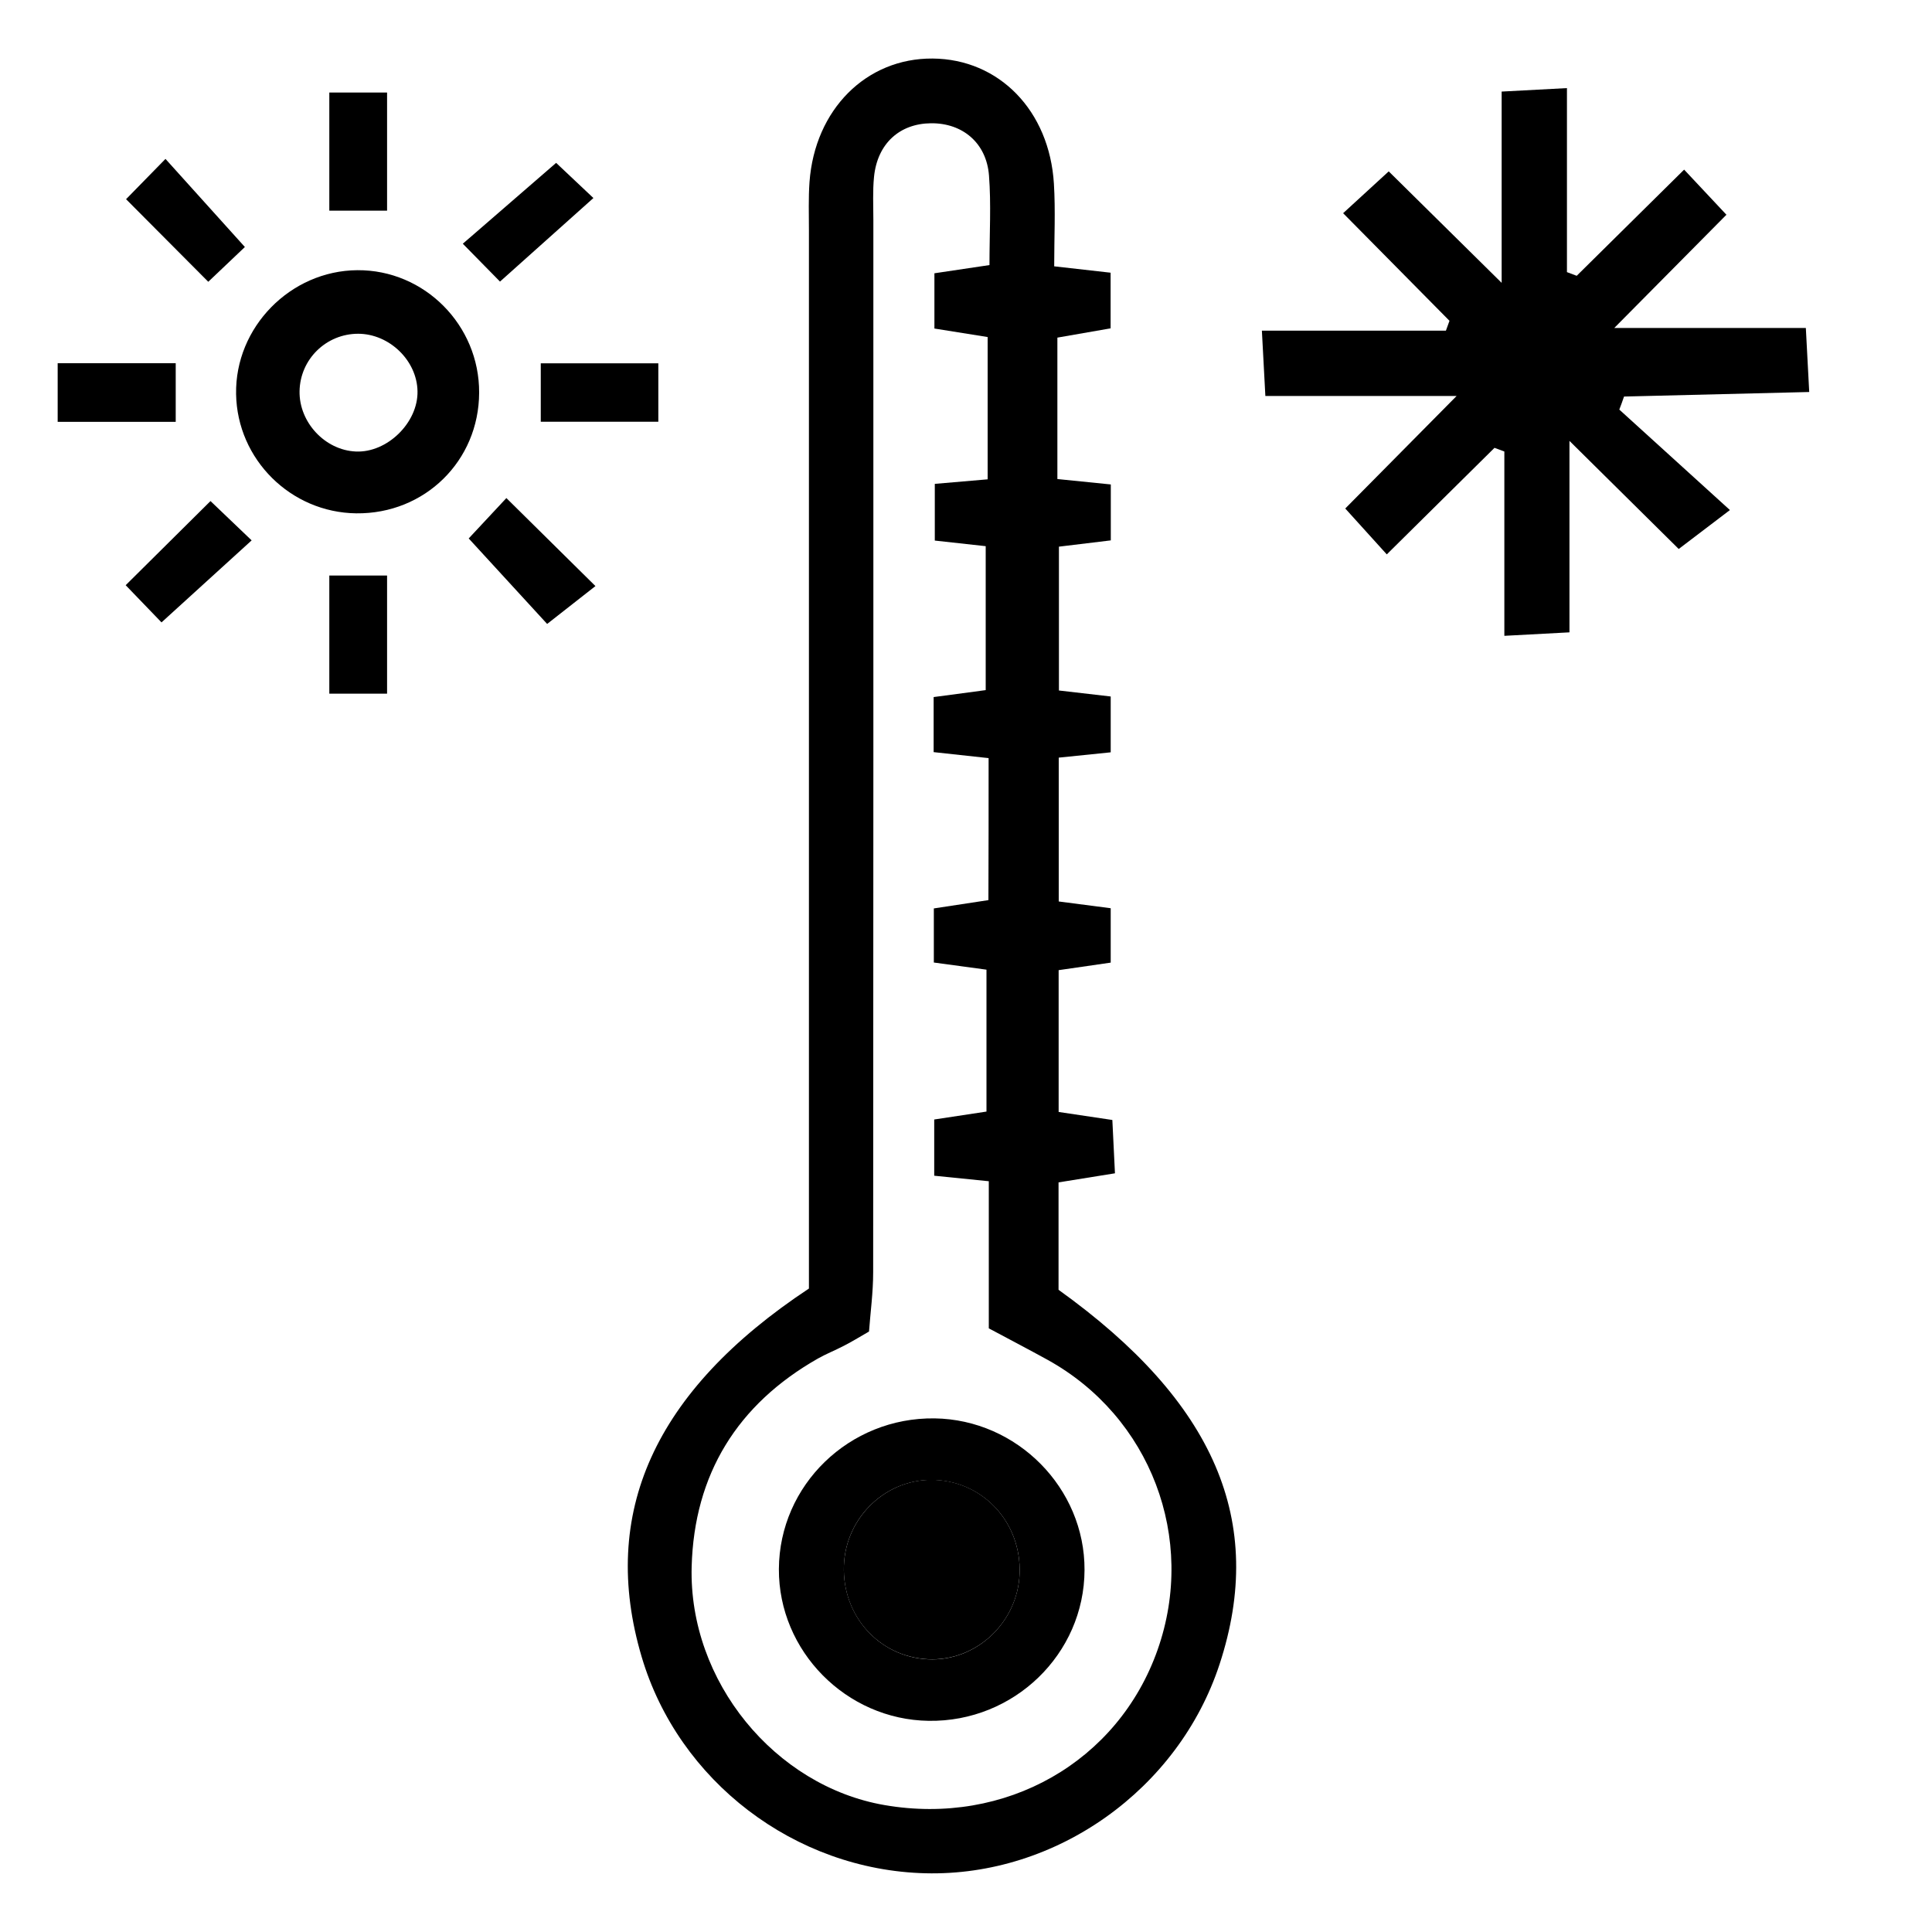
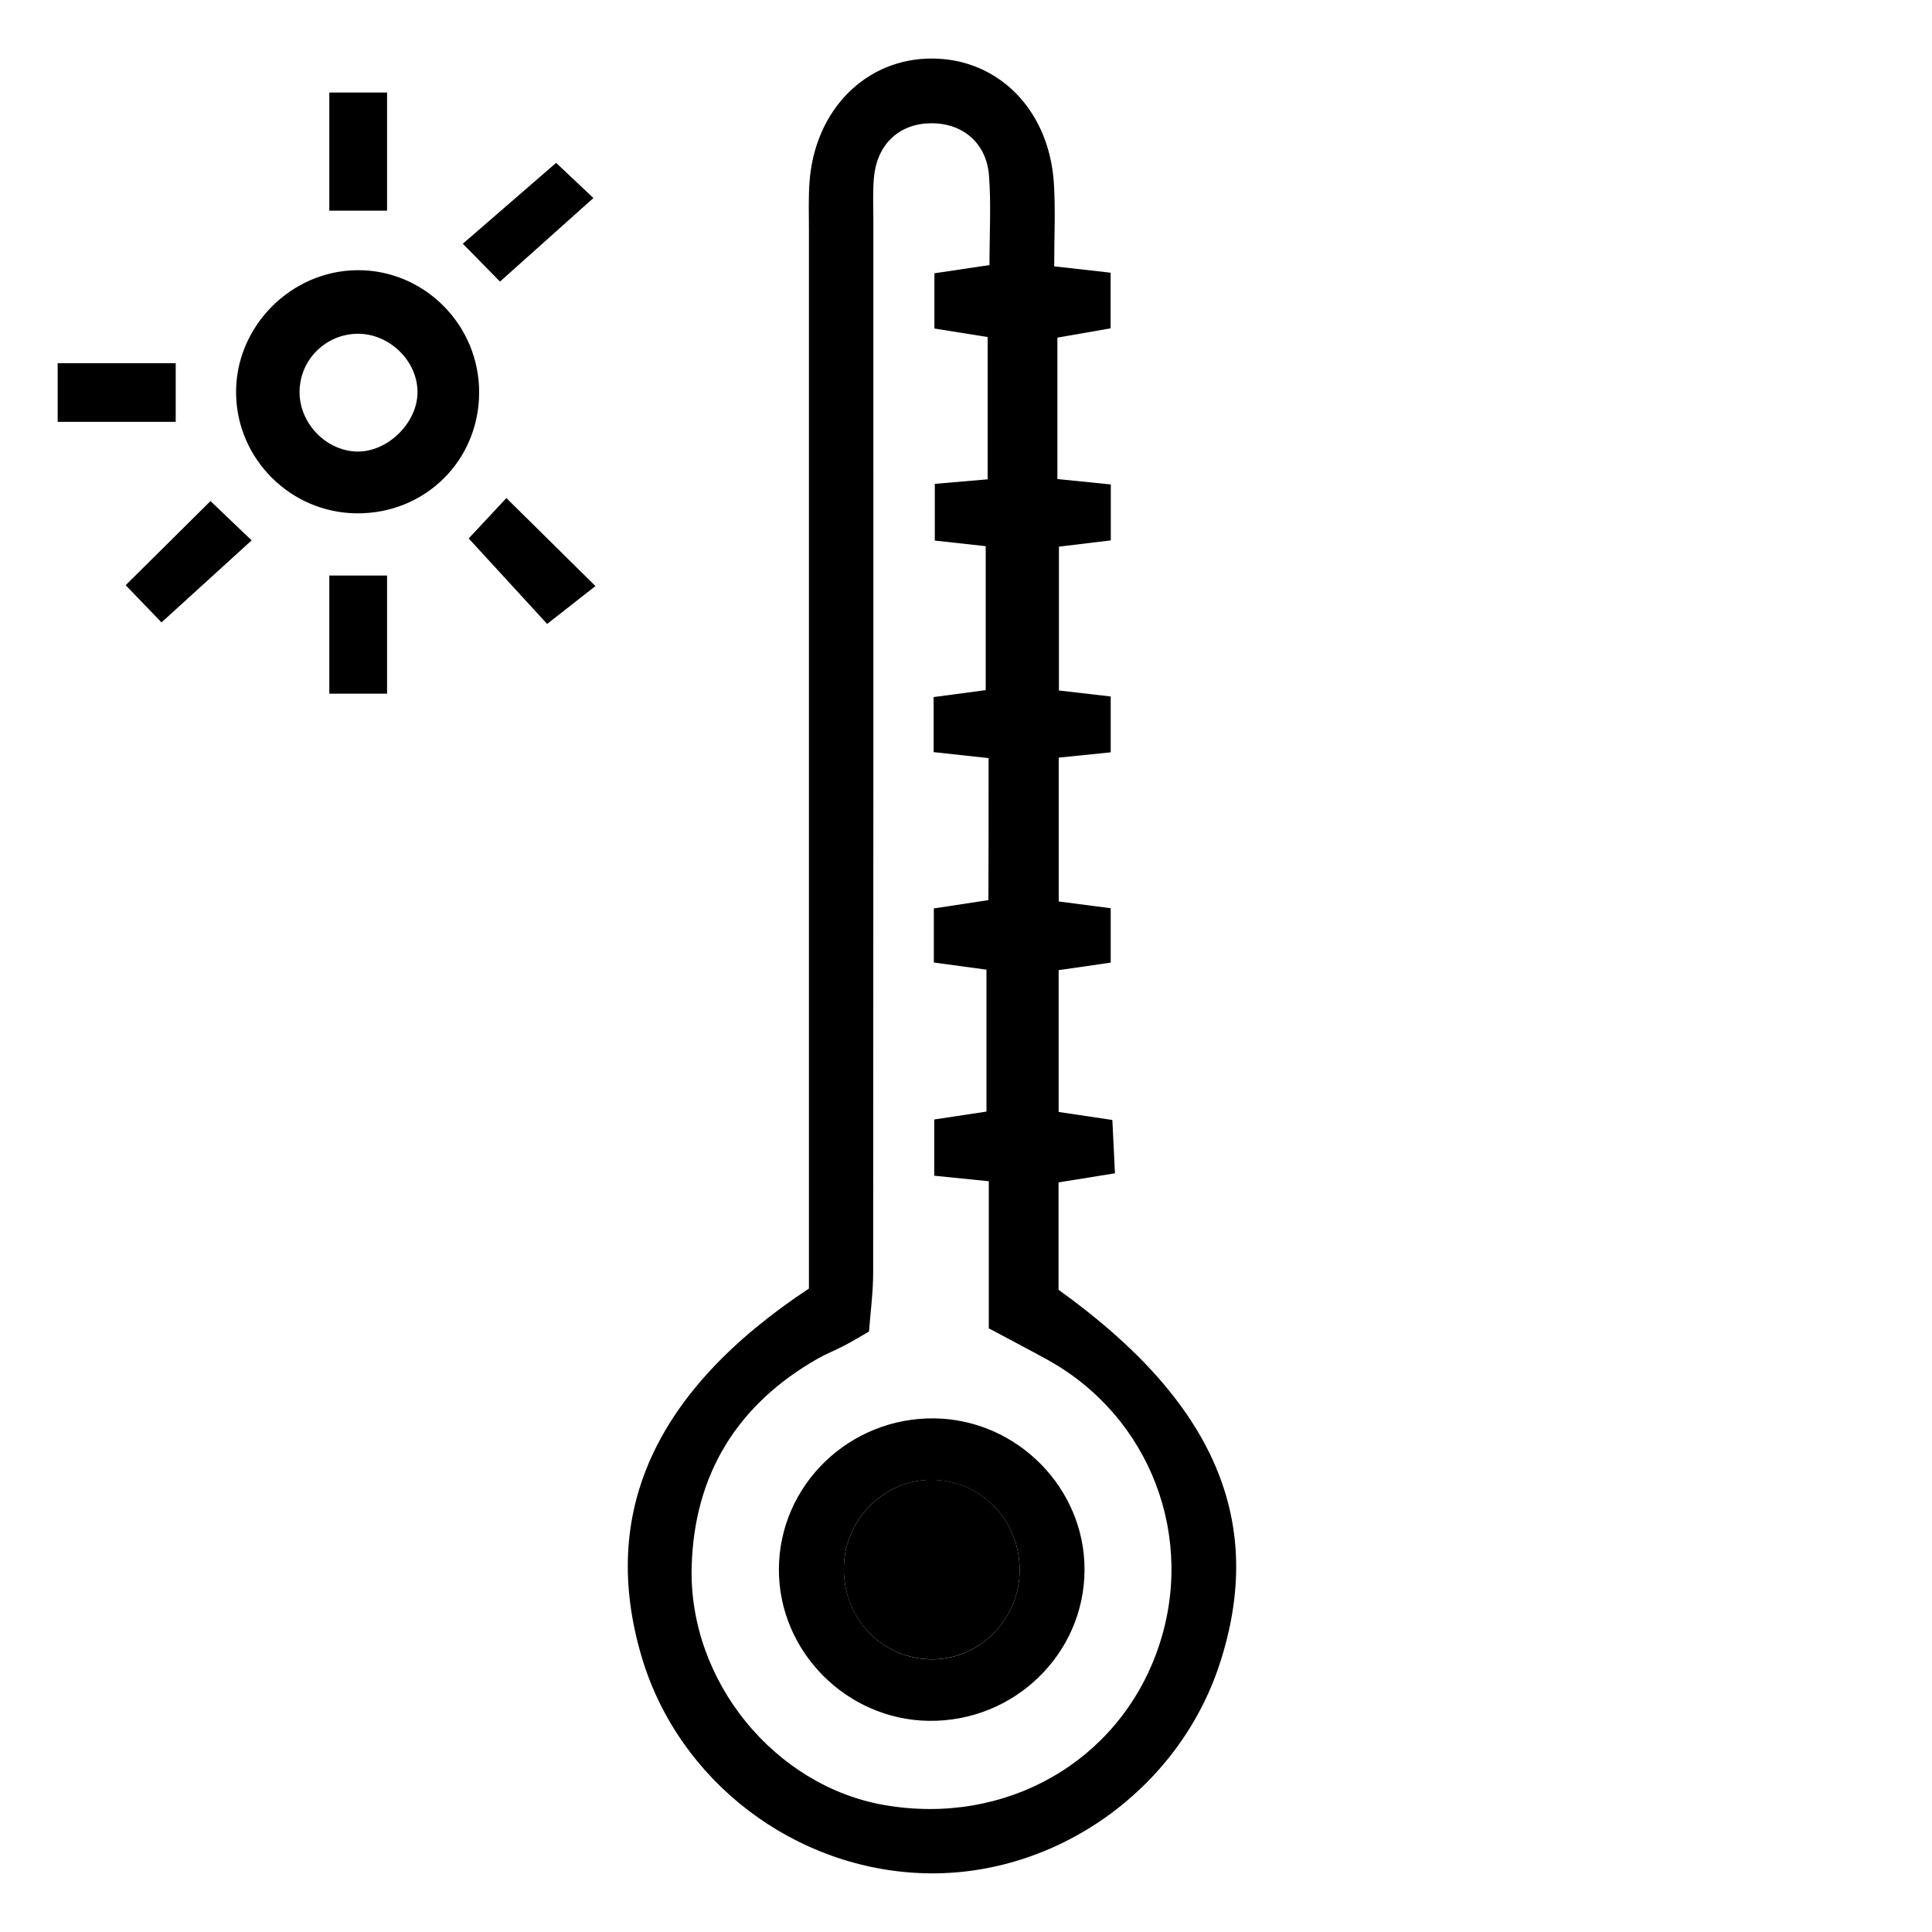
<svg xmlns="http://www.w3.org/2000/svg" id="Layer_1" x="0px" y="0px" viewBox="0 0 200 200" style="enable-background:new 0 0 200 200;" xml:space="preserve">
  <style type="text/css" />
  <g>
    <path d="M83.74,133.39c0-2.12,0-4.1,0-6.09c0-34.49,0-68.97,0-103.46c0-1.67-0.06-3.34,0.06-5c0.55-7.51,5.88-12.83,12.74-12.78  c6.87,0.05,12.1,5.38,12.56,12.96c0.17,2.78,0.03,5.58,0.03,8.55c2.17,0.24,3.79,0.43,5.84,0.66c0,1.83,0,3.69,0,5.76  c-1.82,0.32-3.57,0.62-5.51,0.96c0,4.91,0,9.66,0,14.64c1.88,0.19,3.5,0.35,5.53,0.56c0,1.84,0,3.69,0,5.79  c-1.72,0.21-3.33,0.4-5.37,0.65c0,4.92,0,9.77,0,14.89c1.72,0.2,3.33,0.39,5.36,0.62c0,1.83,0,3.68,0,5.78  c-1.74,0.18-3.34,0.34-5.38,0.55c0,4.93,0,9.79,0,14.89c1.75,0.23,3.36,0.44,5.38,0.7c0,1.72,0,3.45,0,5.63  c-1.49,0.22-3.23,0.47-5.39,0.78c0,4.78,0,9.64,0,14.68c1.77,0.27,3.39,0.51,5.56,0.83c0.08,1.7,0.17,3.44,0.27,5.52  c-1.96,0.32-3.69,0.6-5.84,0.94c0,3.65,0,7.37,0,11.12c16.18,11.6,21.51,23.99,16.67,38.76c-4.26,12.98-16.92,21.98-30.46,21.64  c-13.51-0.34-25.56-9.53-29.37-22.42C62.04,156.69,67.68,144.01,83.74,133.39z M102.34,78.48c-2.19-0.24-3.92-0.43-5.69-0.62  c0-2.11,0-3.86,0-5.7c2-0.27,3.74-0.5,5.39-0.72c0-5.19,0-10.06,0-14.9c-2.05-0.22-3.65-0.4-5.27-0.58c0-2.17,0-4.04,0-5.87  c2.02-0.17,3.63-0.31,5.47-0.47c0-5.02,0-9.78,0-14.73c-1.88-0.3-3.63-0.58-5.51-0.88c0-2,0-3.88,0-5.72  c2.09-0.31,3.83-0.57,5.7-0.85c0-3.3,0.18-6.3-0.05-9.27c-0.26-3.38-2.74-5.44-6-5.41c-3.26,0.03-5.55,2.11-5.9,5.53  c-0.15,1.48-0.07,2.99-0.07,4.49c0,36.31,0.01,72.61-0.02,108.92c0,2.11-0.29,4.21-0.43,6.14c-1.16,0.67-1.86,1.1-2.59,1.47  c-0.88,0.46-1.82,0.83-2.69,1.32c-8.36,4.75-12.82,11.99-13.08,21.55c-0.32,11.87,8.62,22.72,19.96,24.68  c12.53,2.17,24.19-4.46,28.28-16.09c4.05-11.52-0.73-24.11-11.41-30.01c-1.85-1.02-3.73-2-6.07-3.25c0-5.18,0-10.25,0-15.23  c-2.29-0.23-3.9-0.4-5.65-0.57c0-2.13,0-4.01,0-5.82c2.09-0.32,3.83-0.58,5.41-0.82c0-5.22,0-9.97,0-14.69  c-2.09-0.28-3.83-0.52-5.45-0.74c0-2.11,0-3.87,0-5.6c2.06-0.31,3.81-0.58,5.65-0.86C102.34,88.26,102.34,83.62,102.34,78.48z" />
-     <path d="M167.63,42.4c3.68,3.35,7.37,6.7,11.45,10.4c-1.92,1.46-3.45,2.62-5.3,4.03c-3.27-3.24-6.89-6.82-11.31-11.19  c0,7.14,0,13.18,0,19.82c-2.34,0.12-4.2,0.22-6.74,0.36c0-6.65,0-12.86,0-19.08c-0.34-0.13-0.68-0.25-1.02-0.38  c-3.61,3.57-7.23,7.15-11.15,11.03c-1.47-1.62-2.74-3.03-4.3-4.75c3.58-3.61,7.16-7.23,11.53-11.65c-7.12,0-13.17,0-19.8,0  c-0.13-2.34-0.23-4.21-0.36-6.76c6.65,0,12.85,0,19.05,0c0.12-0.34,0.25-0.68,0.37-1.02c-3.57-3.61-7.15-7.23-11.01-11.14  c1.62-1.49,3.02-2.77,4.72-4.33c3.64,3.6,7.27,7.18,11.69,11.54c0-7.12,0-13.16,0-19.8c2.34-0.12,4.2-0.22,6.76-0.36  c0,6.65,0,12.85,0,19.05c0.34,0.13,0.68,0.25,1.01,0.38c3.62-3.57,7.23-7.15,11.12-10.99c1.51,1.61,2.81,2.99,4.38,4.67  c-3.65,3.68-7.23,7.3-11.61,11.72c7.15,0,13.19,0,19.83,0c0.12,2.34,0.22,4.2,0.35,6.63c-6.69,0.16-12.93,0.32-19.17,0.47  C167.96,41.52,167.8,41.96,167.63,42.4z" />
    <path d="M49.6,40.65c-0.02,7.06-5.63,12.57-12.72,12.49c-6.78-0.08-12.33-5.58-12.44-12.35c-0.12-6.91,5.62-12.77,12.55-12.82  C43.93,27.92,49.63,33.65,49.6,40.65z M31.01,40.49c-0.06,3.22,2.63,6.11,5.82,6.25c3.25,0.15,6.46-2.99,6.39-6.25  c-0.06-3.17-2.91-5.93-6.14-5.94C33.77,34.55,31.07,37.18,31.01,40.49z" />
    <path d="M40.07,21.81c-2.12,0-3.87,0-5.98,0c0-4.06,0-7.93,0-12.23c1.95,0,3.78,0,5.98,0C40.07,13.52,40.07,17.37,40.07,21.81z" />
    <path d="M18.19,37.6c0,2.32,0,4.06,0,6.07c-4.15,0-8.01,0-12.22,0c0-2.07,0-3.91,0-6.07C10.13,37.6,13.99,37.6,18.19,37.6z" />
-     <path d="M55.98,37.61c4.12,0,7.98,0,12.17,0c0,2.05,0,3.9,0,6.05c-4.08,0-7.94,0-12.17,0C55.98,41.63,55.98,39.79,55.98,37.61z" />
    <path d="M40.07,71.81c-2.12,0-3.87,0-5.98,0c0-4.07,0-7.93,0-12.23c1.94,0,3.77,0,5.98,0C40.07,63.52,40.07,67.37,40.07,71.81z" />
-     <path d="M13.05,20.62c1.47-1.5,2.71-2.77,4.08-4.17c2.75,3.05,5.37,5.96,8.22,9.12c-0.98,0.93-2.34,2.22-3.79,3.6  C18.75,26.34,16,23.58,13.05,20.62z" />
    <path d="M51.76,29.15c-1.07-1.09-2.22-2.26-3.85-3.92c3.29-2.85,6.35-5.5,9.66-8.37c0.85,0.8,2.15,2.03,3.86,3.64  C58.28,23.32,55.28,26,51.76,29.15z" />
    <path d="M13.01,60.58c2.97-2.94,5.76-5.71,8.78-8.71c1.31,1.25,2.59,2.47,4.26,4.07c-3.19,2.9-6.18,5.63-9.33,8.49  C15.64,63.32,14.32,61.94,13.01,60.58z" />
    <path d="M52.42,51.56c3.22,3.18,6,5.93,9.22,9.11c-1.7,1.33-3.23,2.53-5,3.92c-2.44-2.66-5.08-5.53-8.12-8.85  C49.48,54.71,50.75,53.35,52.42,51.56z" />
    <path d="M96.14,178.14c-8.54-0.12-15.55-7.22-15.51-15.71c0.04-8.7,7.29-15.72,16.12-15.6c8.54,0.12,15.56,7.22,15.52,15.7  C112.24,171.23,104.96,178.27,96.14,178.14z M87.36,162.09c-0.17,5.18,3.64,9.42,8.7,9.68c4.98,0.25,9.31-3.81,9.49-8.89  c0.18-5.17-3.64-9.42-8.71-9.67C91.84,152.96,87.53,156.99,87.36,162.09z" />
    <path class="st0" d="M87.36,162.09c0.17-5.09,4.48-9.13,9.48-8.89c5.06,0.25,8.88,4.49,8.71,9.67c-0.17,5.08-4.5,9.14-9.49,8.89  C91,171.51,87.18,167.27,87.36,162.09z" />
  </g>
</svg>